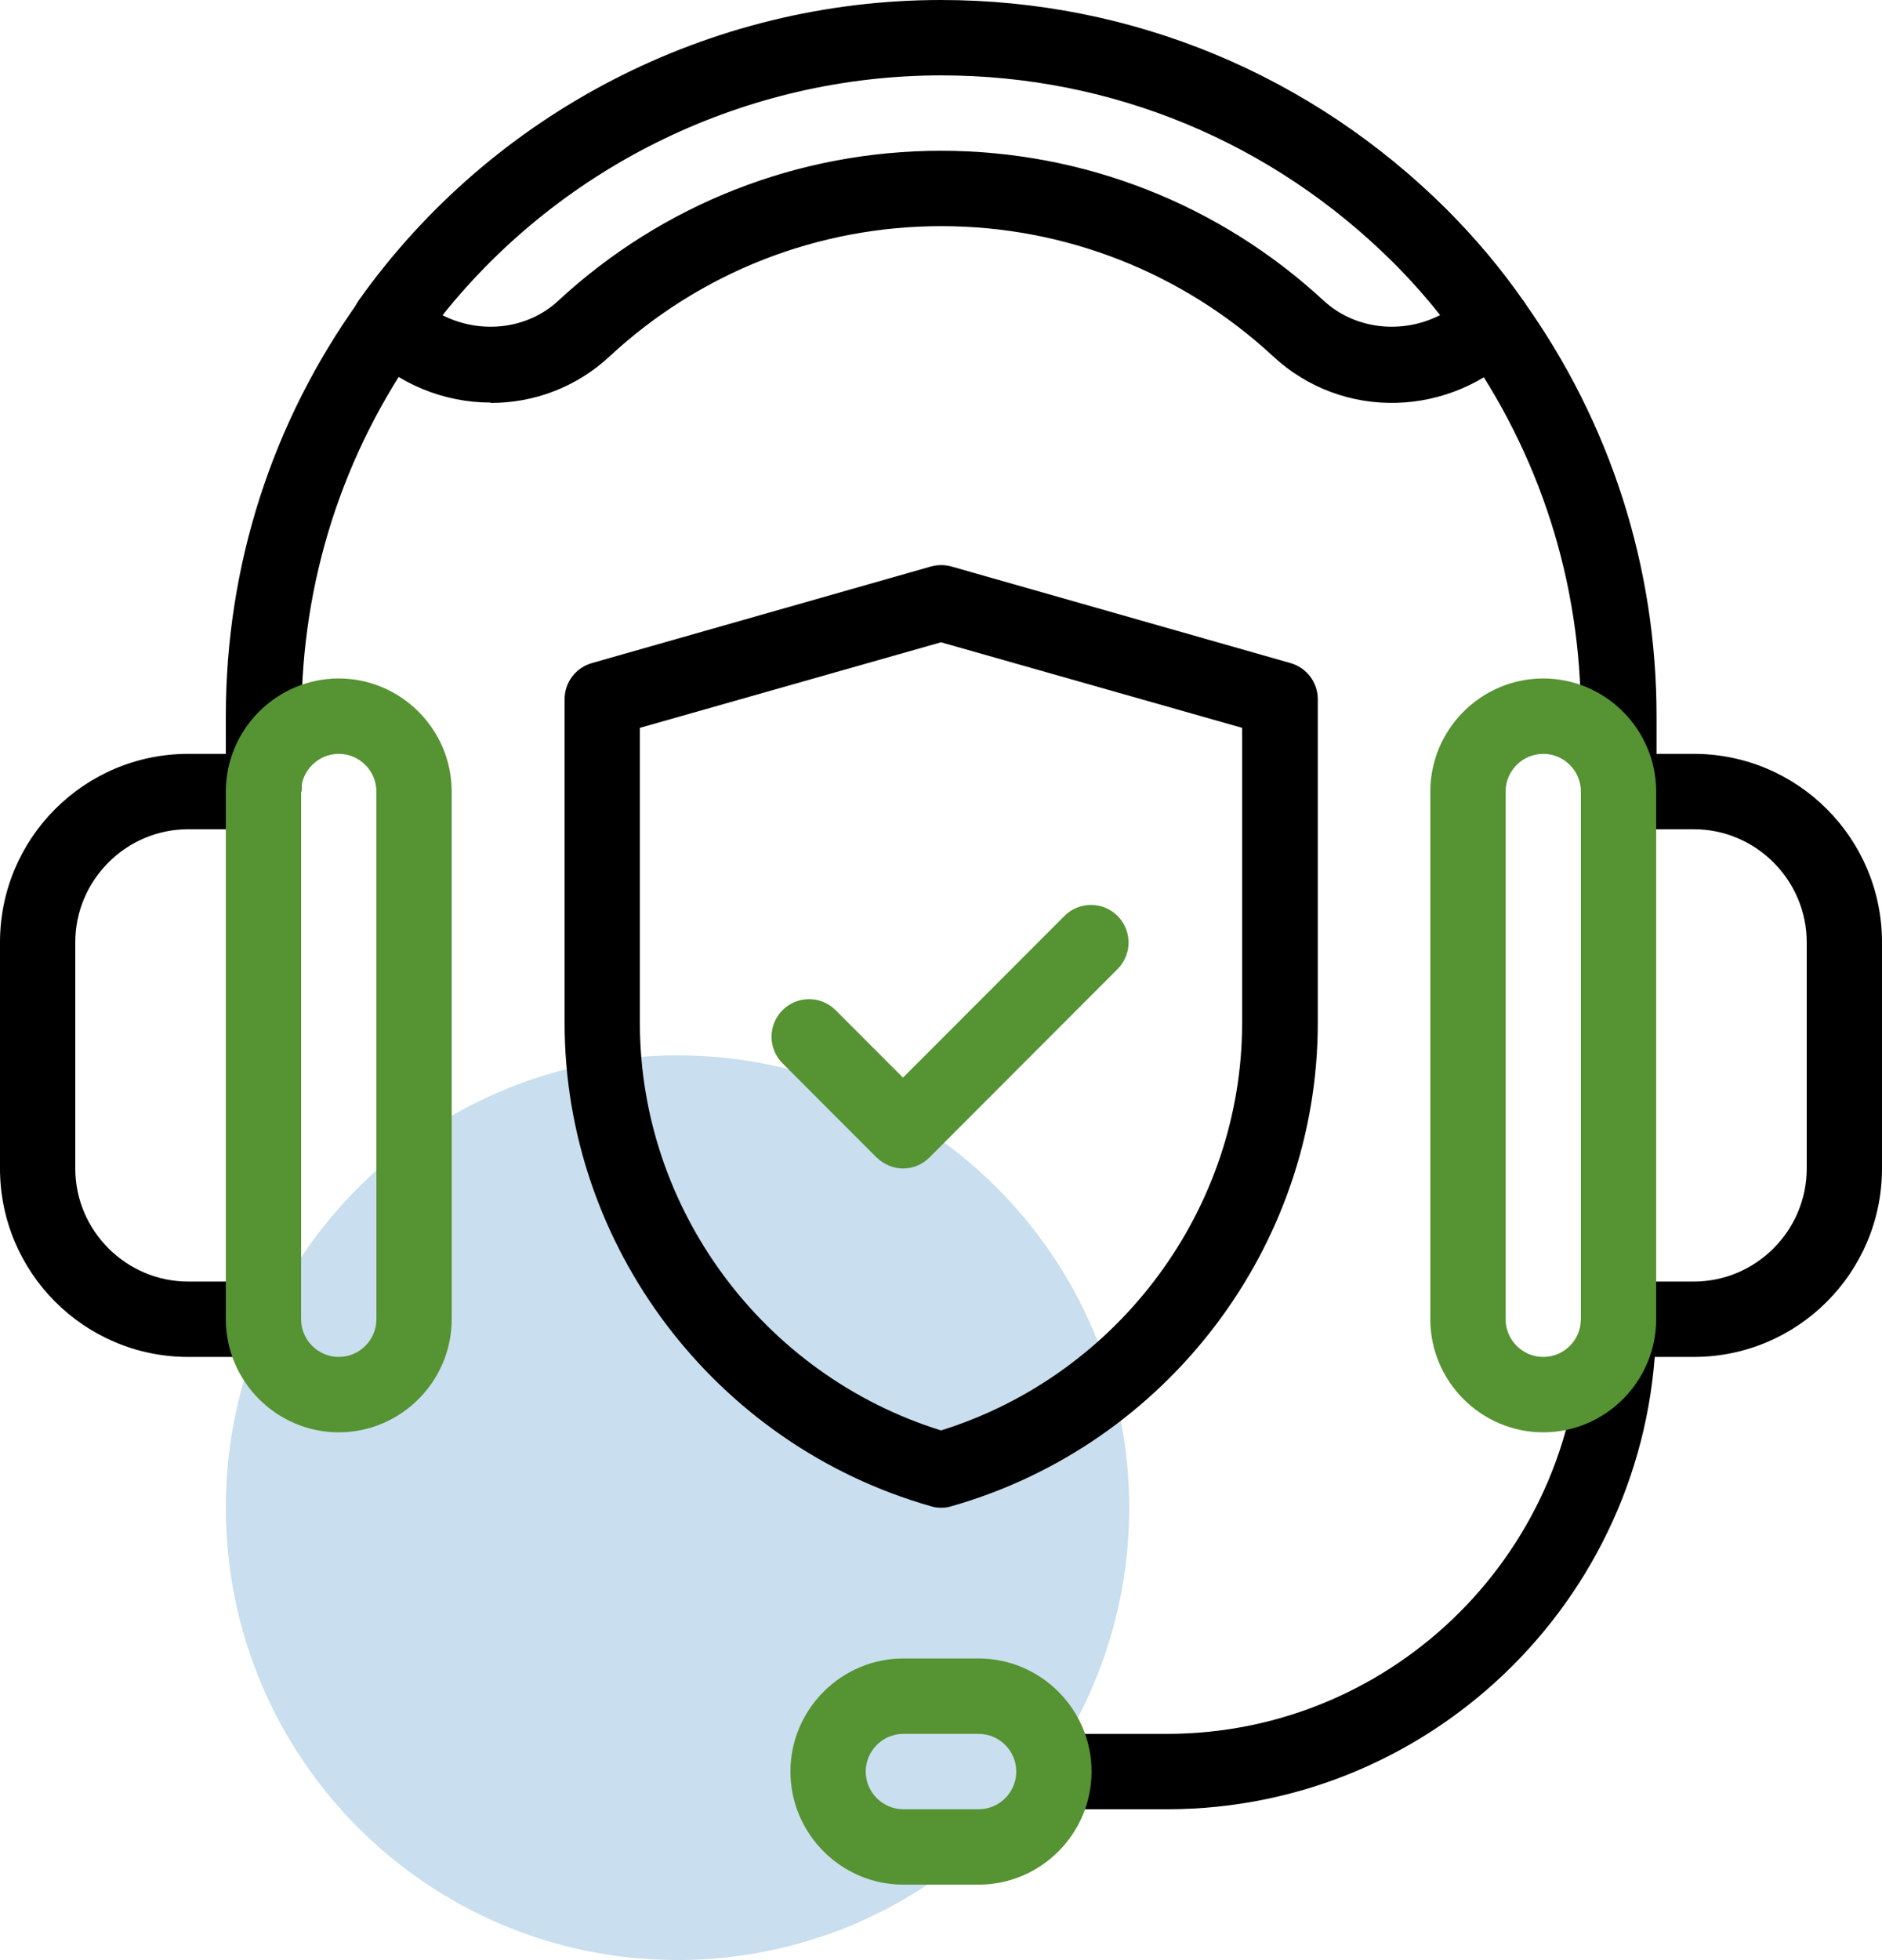
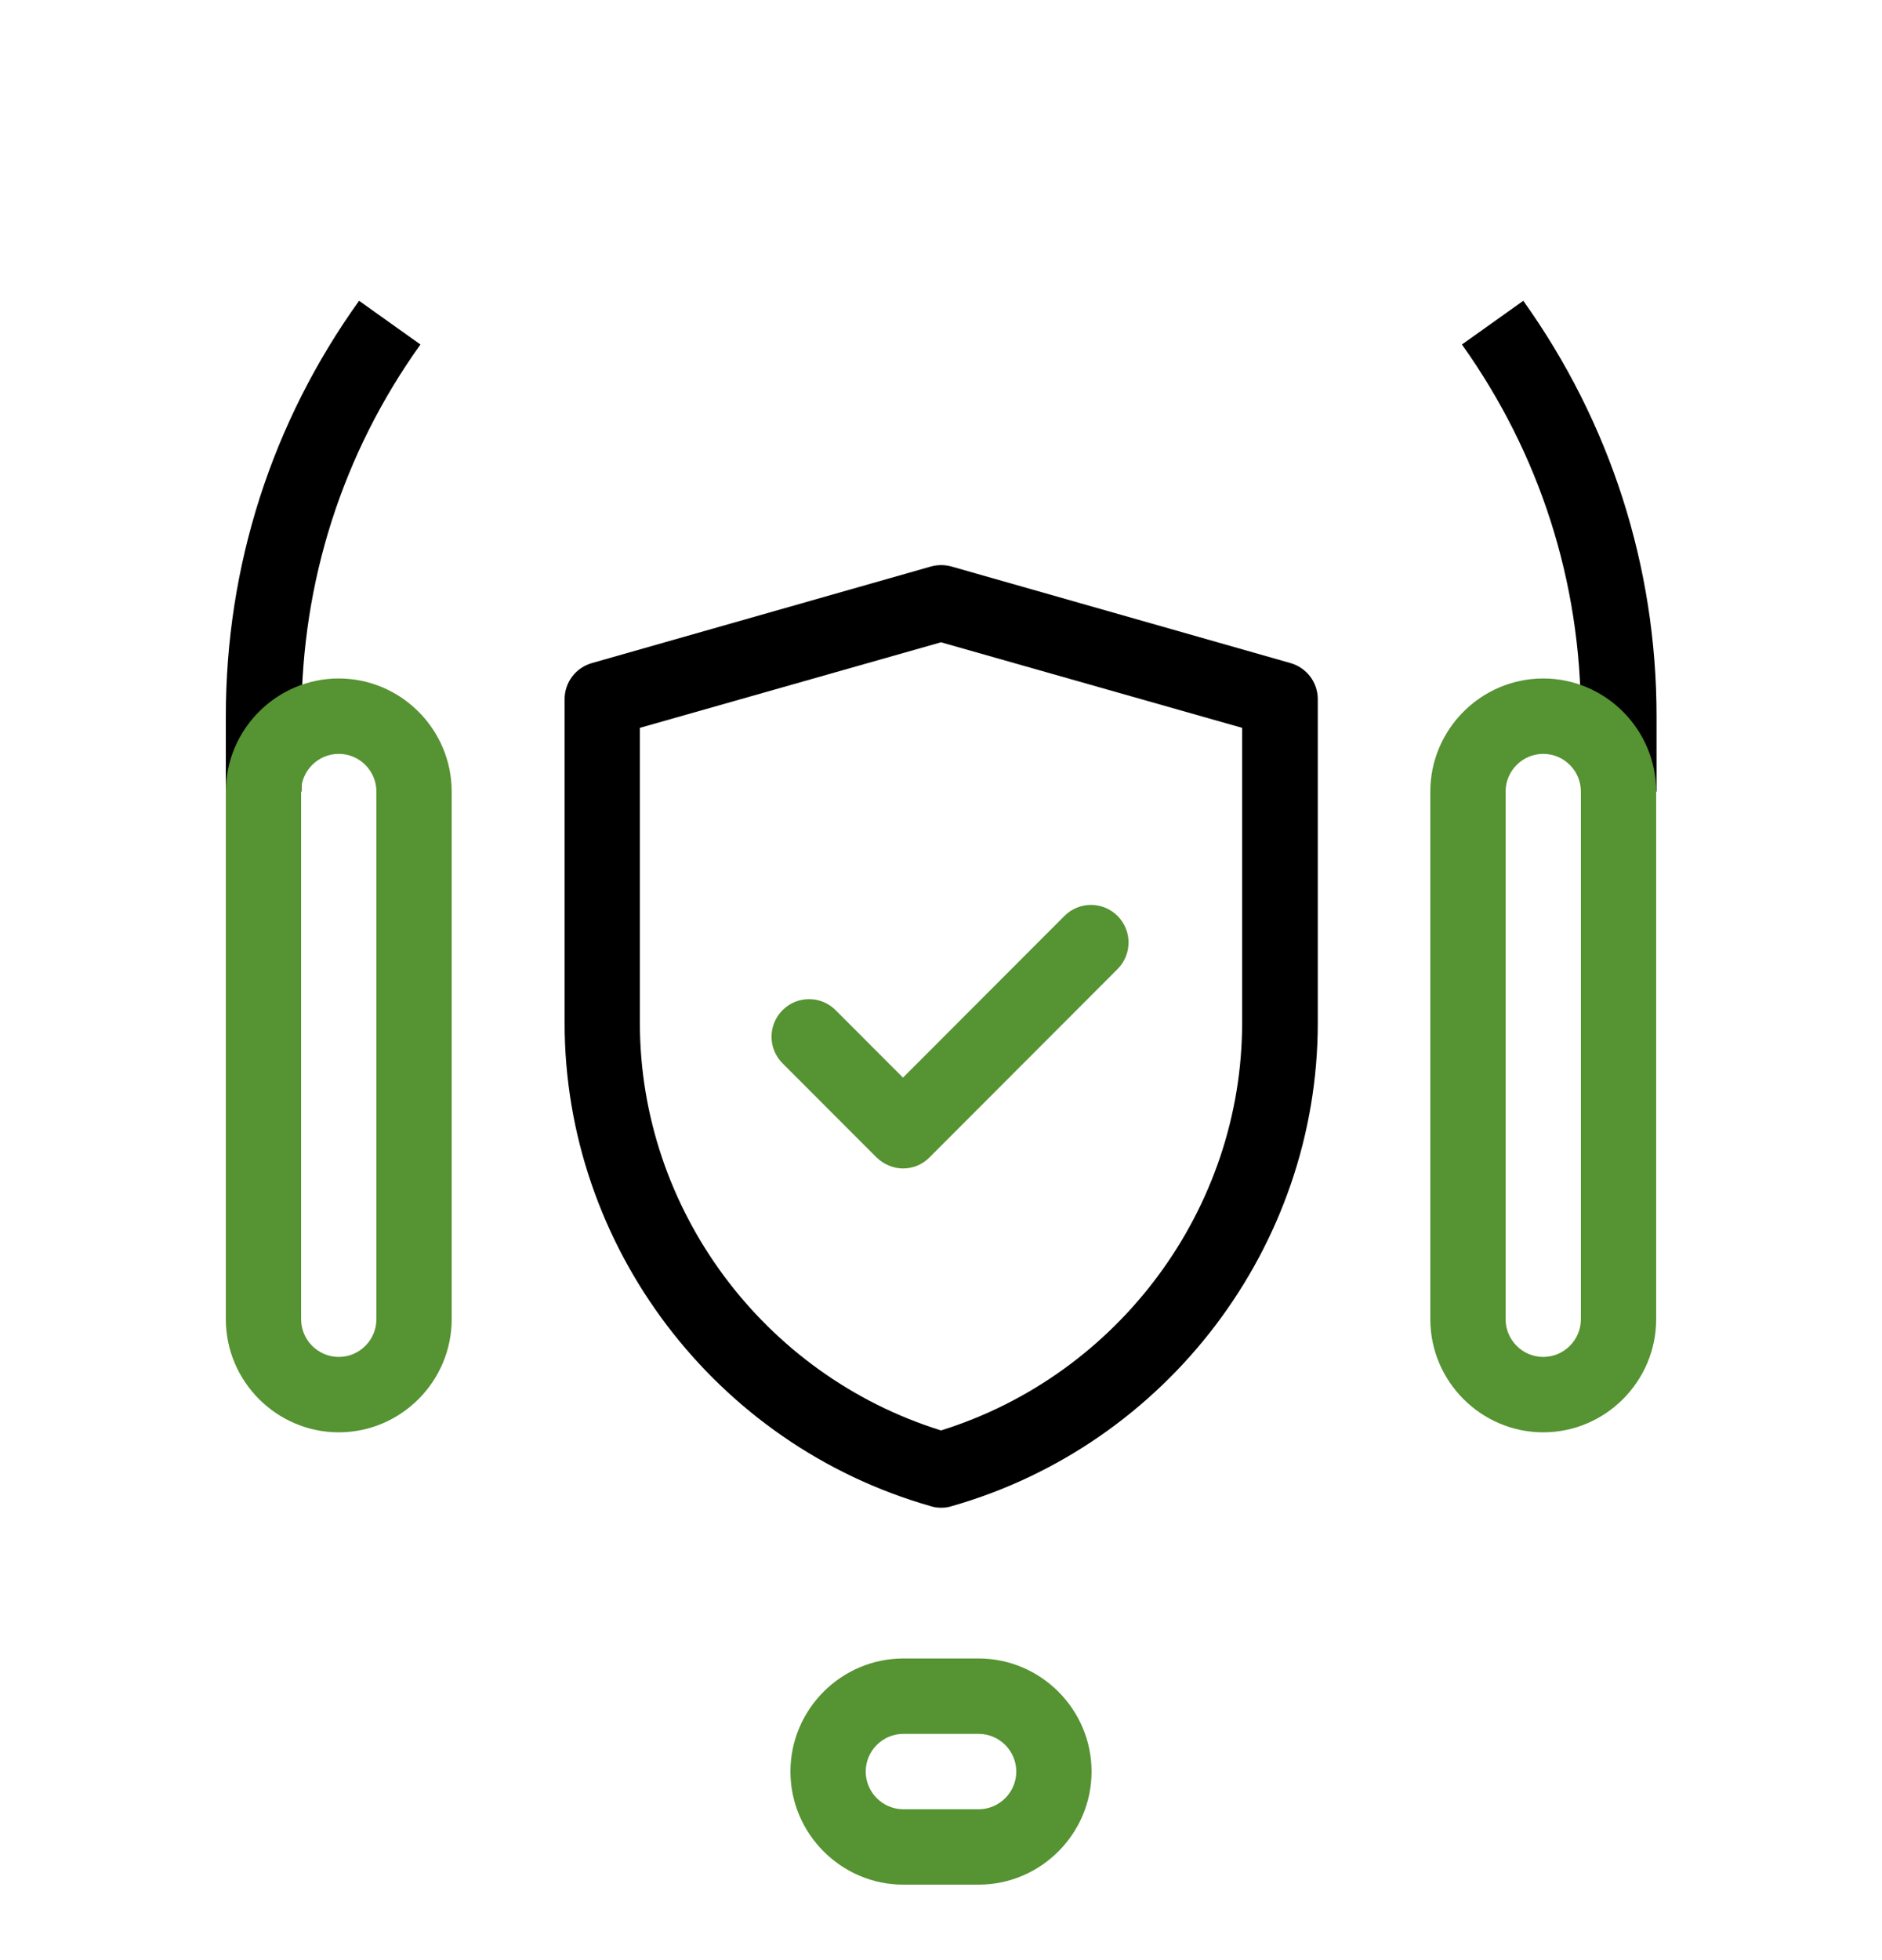
<svg xmlns="http://www.w3.org/2000/svg" width="98" height="102" viewBox="0 0 98 102" fill="none">
  <g opacity="0.3">
-     <path d="M58.8 78.462C58.8 82.836 57.604 86.935 55.546 90.447C54.841 91.643 54.037 92.761 53.135 93.801C51.175 96.076 48.804 97.959 46.138 99.352C44.962 99.96 43.727 100.49 42.453 100.882C40.199 101.608 37.789 102 35.28 102C22.285 102 11.76 91.467 11.76 78.462C11.76 75.951 12.152 73.538 12.877 71.282C13.269 70.007 13.798 68.772 14.406 67.595C18.326 60.062 26.205 54.923 35.28 54.923C48.275 54.923 58.8 65.457 58.8 78.462Z" fill="#4991C6" />
-   </g>
-   <path d="M13.72 70.615H9.8C4.39 70.615 0 66.222 0 60.808V49.038C0 43.625 4.39 39.231 9.8 39.231H13.72C14.798 39.231 15.68 40.114 15.68 41.192V68.654C15.68 69.733 14.798 70.615 13.72 70.615ZM9.8 43.154C6.566 43.154 3.92 45.802 3.92 49.038V60.808C3.92 64.044 6.566 66.692 9.8 66.692H11.76V43.154H9.8Z" fill="black" />
-   <path d="M88.2 70.615H84.28C83.202 70.615 82.32 69.733 82.32 68.654V41.192C82.32 40.114 83.202 39.231 84.28 39.231H88.2C93.609 39.231 98 43.625 98 49.038V60.808C98 66.222 93.609 70.615 88.2 70.615ZM86.24 66.692H88.2C91.434 66.692 94.08 64.044 94.08 60.808V49.038C94.08 45.802 91.434 43.154 88.2 43.154H86.24V66.692Z" fill="black" />
+     </g>
  <path d="M15.68 41.192H11.76V37.269C11.76 29.462 14.151 21.989 18.698 15.653L21.893 17.928C17.836 23.597 15.699 30.286 15.699 37.269V41.192H15.68Z" fill="black" />
  <path d="M86.24 41.192H82.32V37.269C82.32 30.286 80.184 23.617 76.126 17.928L79.321 15.653C83.849 21.989 86.26 29.482 86.26 37.269V41.192H86.24Z" fill="black" />
-   <path d="M25.539 20.949C23.148 20.949 20.737 20.008 18.894 18.164C18.228 17.497 18.13 16.418 18.679 15.633C25.637 5.845 36.965 0 49 0C58.937 0 68.286 3.884 75.342 10.906C76.832 12.397 78.165 13.986 79.341 15.673C79.889 16.457 79.791 17.517 79.125 18.183C75.558 21.753 69.913 21.91 66.287 18.537C61.583 14.182 55.448 11.769 49.02 11.769C42.591 11.769 36.475 14.162 31.752 18.537C30.008 20.165 27.793 20.969 25.558 20.969L25.539 20.949ZM23.03 16.398C24.99 17.399 27.44 17.163 29.067 15.653C34.516 10.612 41.591 7.846 49 7.846C56.409 7.846 63.484 10.612 68.933 15.653C70.579 17.163 73.029 17.399 74.99 16.398C74.245 15.457 73.441 14.555 72.579 13.691C66.267 7.395 57.898 3.923 49.02 3.923C38.906 3.923 29.322 8.552 23.049 16.398H23.03Z" fill="black" />
-   <path d="M60.76 94.154H54.88V90.231H60.76C72.657 90.231 82.32 80.56 82.32 68.654H86.24C86.24 82.718 74.813 94.154 60.76 94.154Z" fill="black" />
  <path d="M50.96 98.077H47.04C43.806 98.077 41.16 95.429 41.16 92.192C41.16 88.956 43.806 86.308 47.04 86.308H50.96C54.194 86.308 56.84 88.956 56.84 92.192C56.84 95.429 54.194 98.077 50.96 98.077ZM47.04 90.231C45.962 90.231 45.08 91.113 45.08 92.192C45.08 93.271 45.962 94.154 47.04 94.154H50.96C52.038 94.154 52.92 93.271 52.92 92.192C52.92 91.113 52.038 90.231 50.96 90.231H47.04Z" fill="#569332" />
-   <path d="M49 78.462C48.824 78.462 48.647 78.442 48.471 78.383C37.24 75.186 29.4 64.849 29.4 53.236V36.387C29.4 35.504 29.988 34.739 30.831 34.504L48.471 29.482C48.824 29.384 49.196 29.384 49.549 29.482L67.189 34.504C68.031 34.739 68.62 35.504 68.62 36.387V53.236C68.62 64.849 60.779 75.186 49.549 78.383C49.372 78.442 49.196 78.462 49.02 78.462H49ZM33.32 37.877V53.236C33.32 62.926 39.749 71.557 49 74.44C58.251 71.557 64.68 62.907 64.68 53.236V37.877L49 33.425L33.32 37.877Z" fill="black" />
+   <path d="M49 78.462C48.824 78.462 48.647 78.442 48.471 78.383C37.24 75.186 29.4 64.849 29.4 53.236V36.387C29.4 35.504 29.988 34.739 30.831 34.504L48.471 29.482C48.824 29.384 49.196 29.384 49.549 29.482L67.189 34.504C68.031 34.739 68.62 35.504 68.62 36.387V53.236C68.62 64.849 60.779 75.186 49.549 78.383C49.372 78.442 49.196 78.462 49.02 78.462H49ZM33.32 37.877V53.236C33.32 62.926 39.749 71.557 49 74.44C58.251 71.557 64.68 62.907 64.68 53.236V37.877L49 33.425Z" fill="black" />
  <path d="M47.04 60.808C46.531 60.808 46.041 60.611 45.649 60.239L40.749 55.335C39.984 54.57 39.984 53.334 40.749 52.569C41.513 51.804 42.748 51.804 43.512 52.569L47.021 56.08L55.429 47.665C56.193 46.9 57.428 46.9 58.193 47.665C58.957 48.43 58.957 49.666 58.193 50.431L48.393 60.239C48.001 60.631 47.511 60.808 47.001 60.808H47.04Z" fill="#569332" />
  <path d="M17.64 74.538C14.406 74.538 11.76 71.89 11.76 68.654V41.192C11.76 37.956 14.406 35.308 17.64 35.308C20.874 35.308 23.52 37.956 23.52 41.192V68.654C23.52 71.89 20.874 74.538 17.64 74.538ZM17.64 39.231C16.562 39.231 15.68 40.113 15.68 41.192V68.654C15.68 69.733 16.562 70.615 17.64 70.615C18.718 70.615 19.6 69.733 19.6 68.654V41.192C19.6 40.113 18.718 39.231 17.64 39.231Z" fill="#569332" />
  <path d="M80.36 74.538C77.126 74.538 74.48 71.89 74.48 68.654V41.192C74.48 37.956 77.126 35.308 80.36 35.308C83.594 35.308 86.24 37.956 86.24 41.192V68.654C86.24 71.89 83.594 74.538 80.36 74.538ZM80.36 39.231C79.282 39.231 78.4 40.113 78.4 41.192V68.654C78.4 69.733 79.282 70.615 80.36 70.615C81.438 70.615 82.32 69.733 82.32 68.654V41.192C82.32 40.113 81.438 39.231 80.36 39.231Z" fill="#569332" />
</svg>